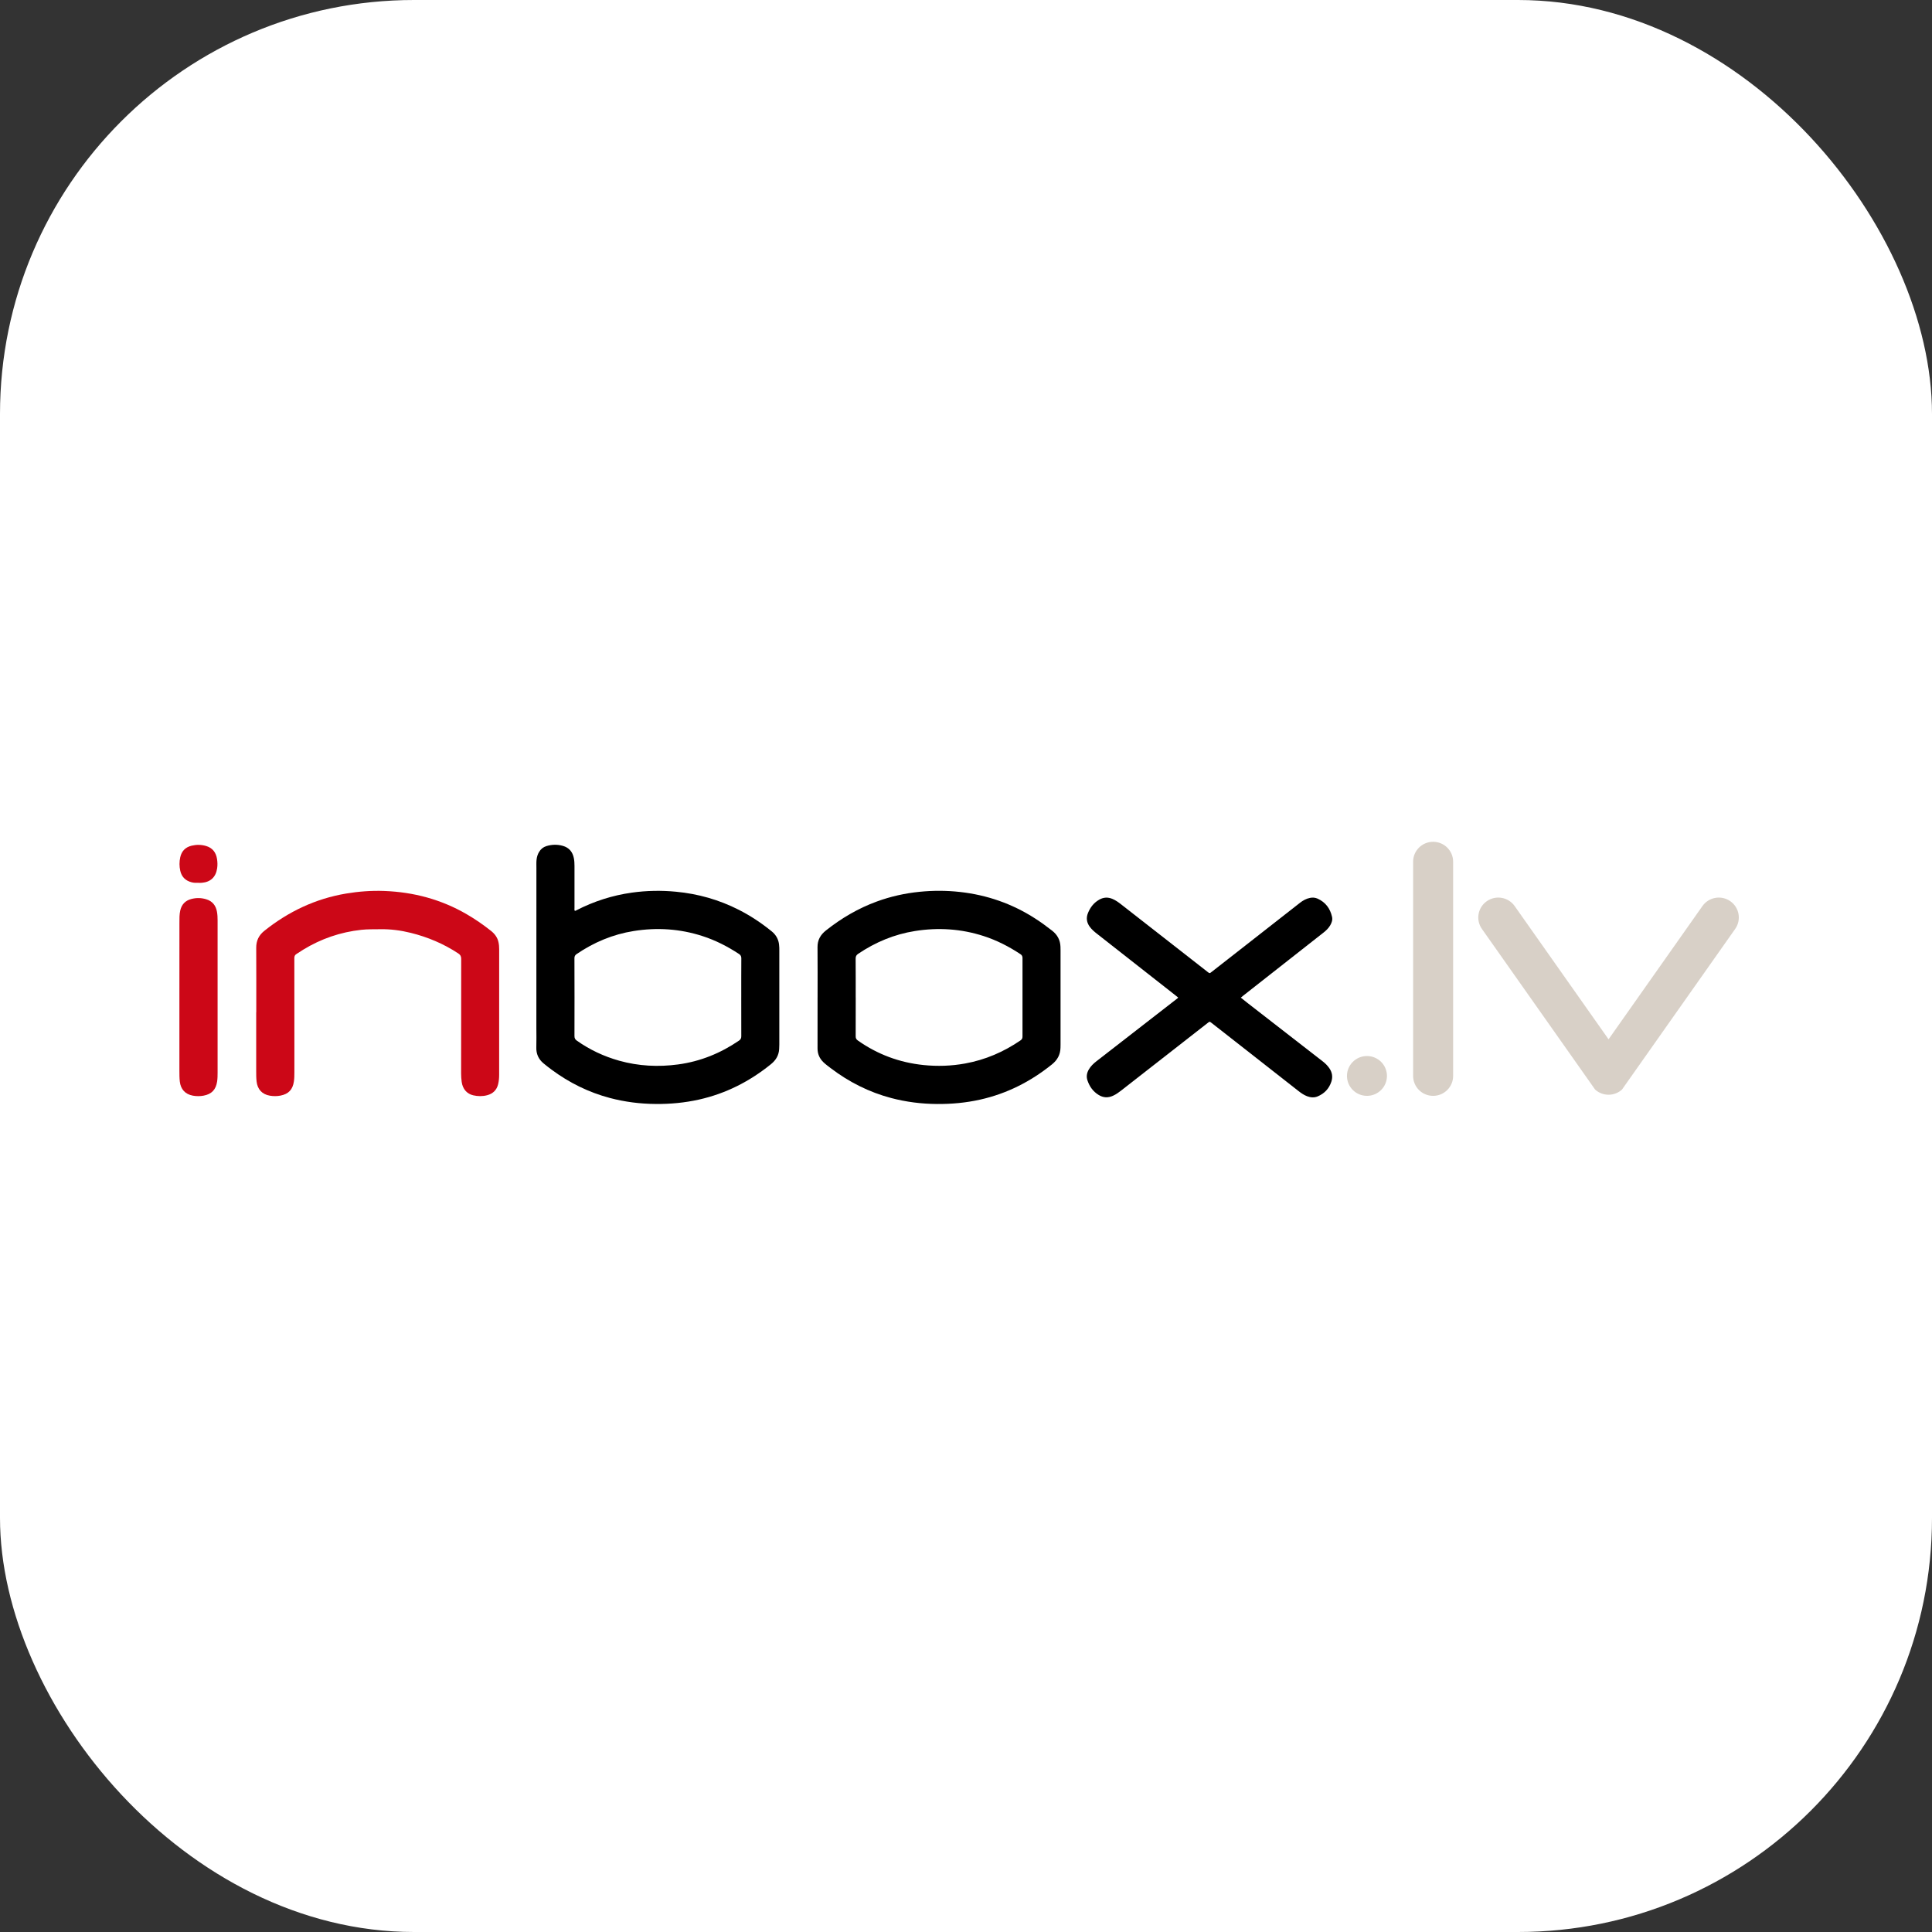
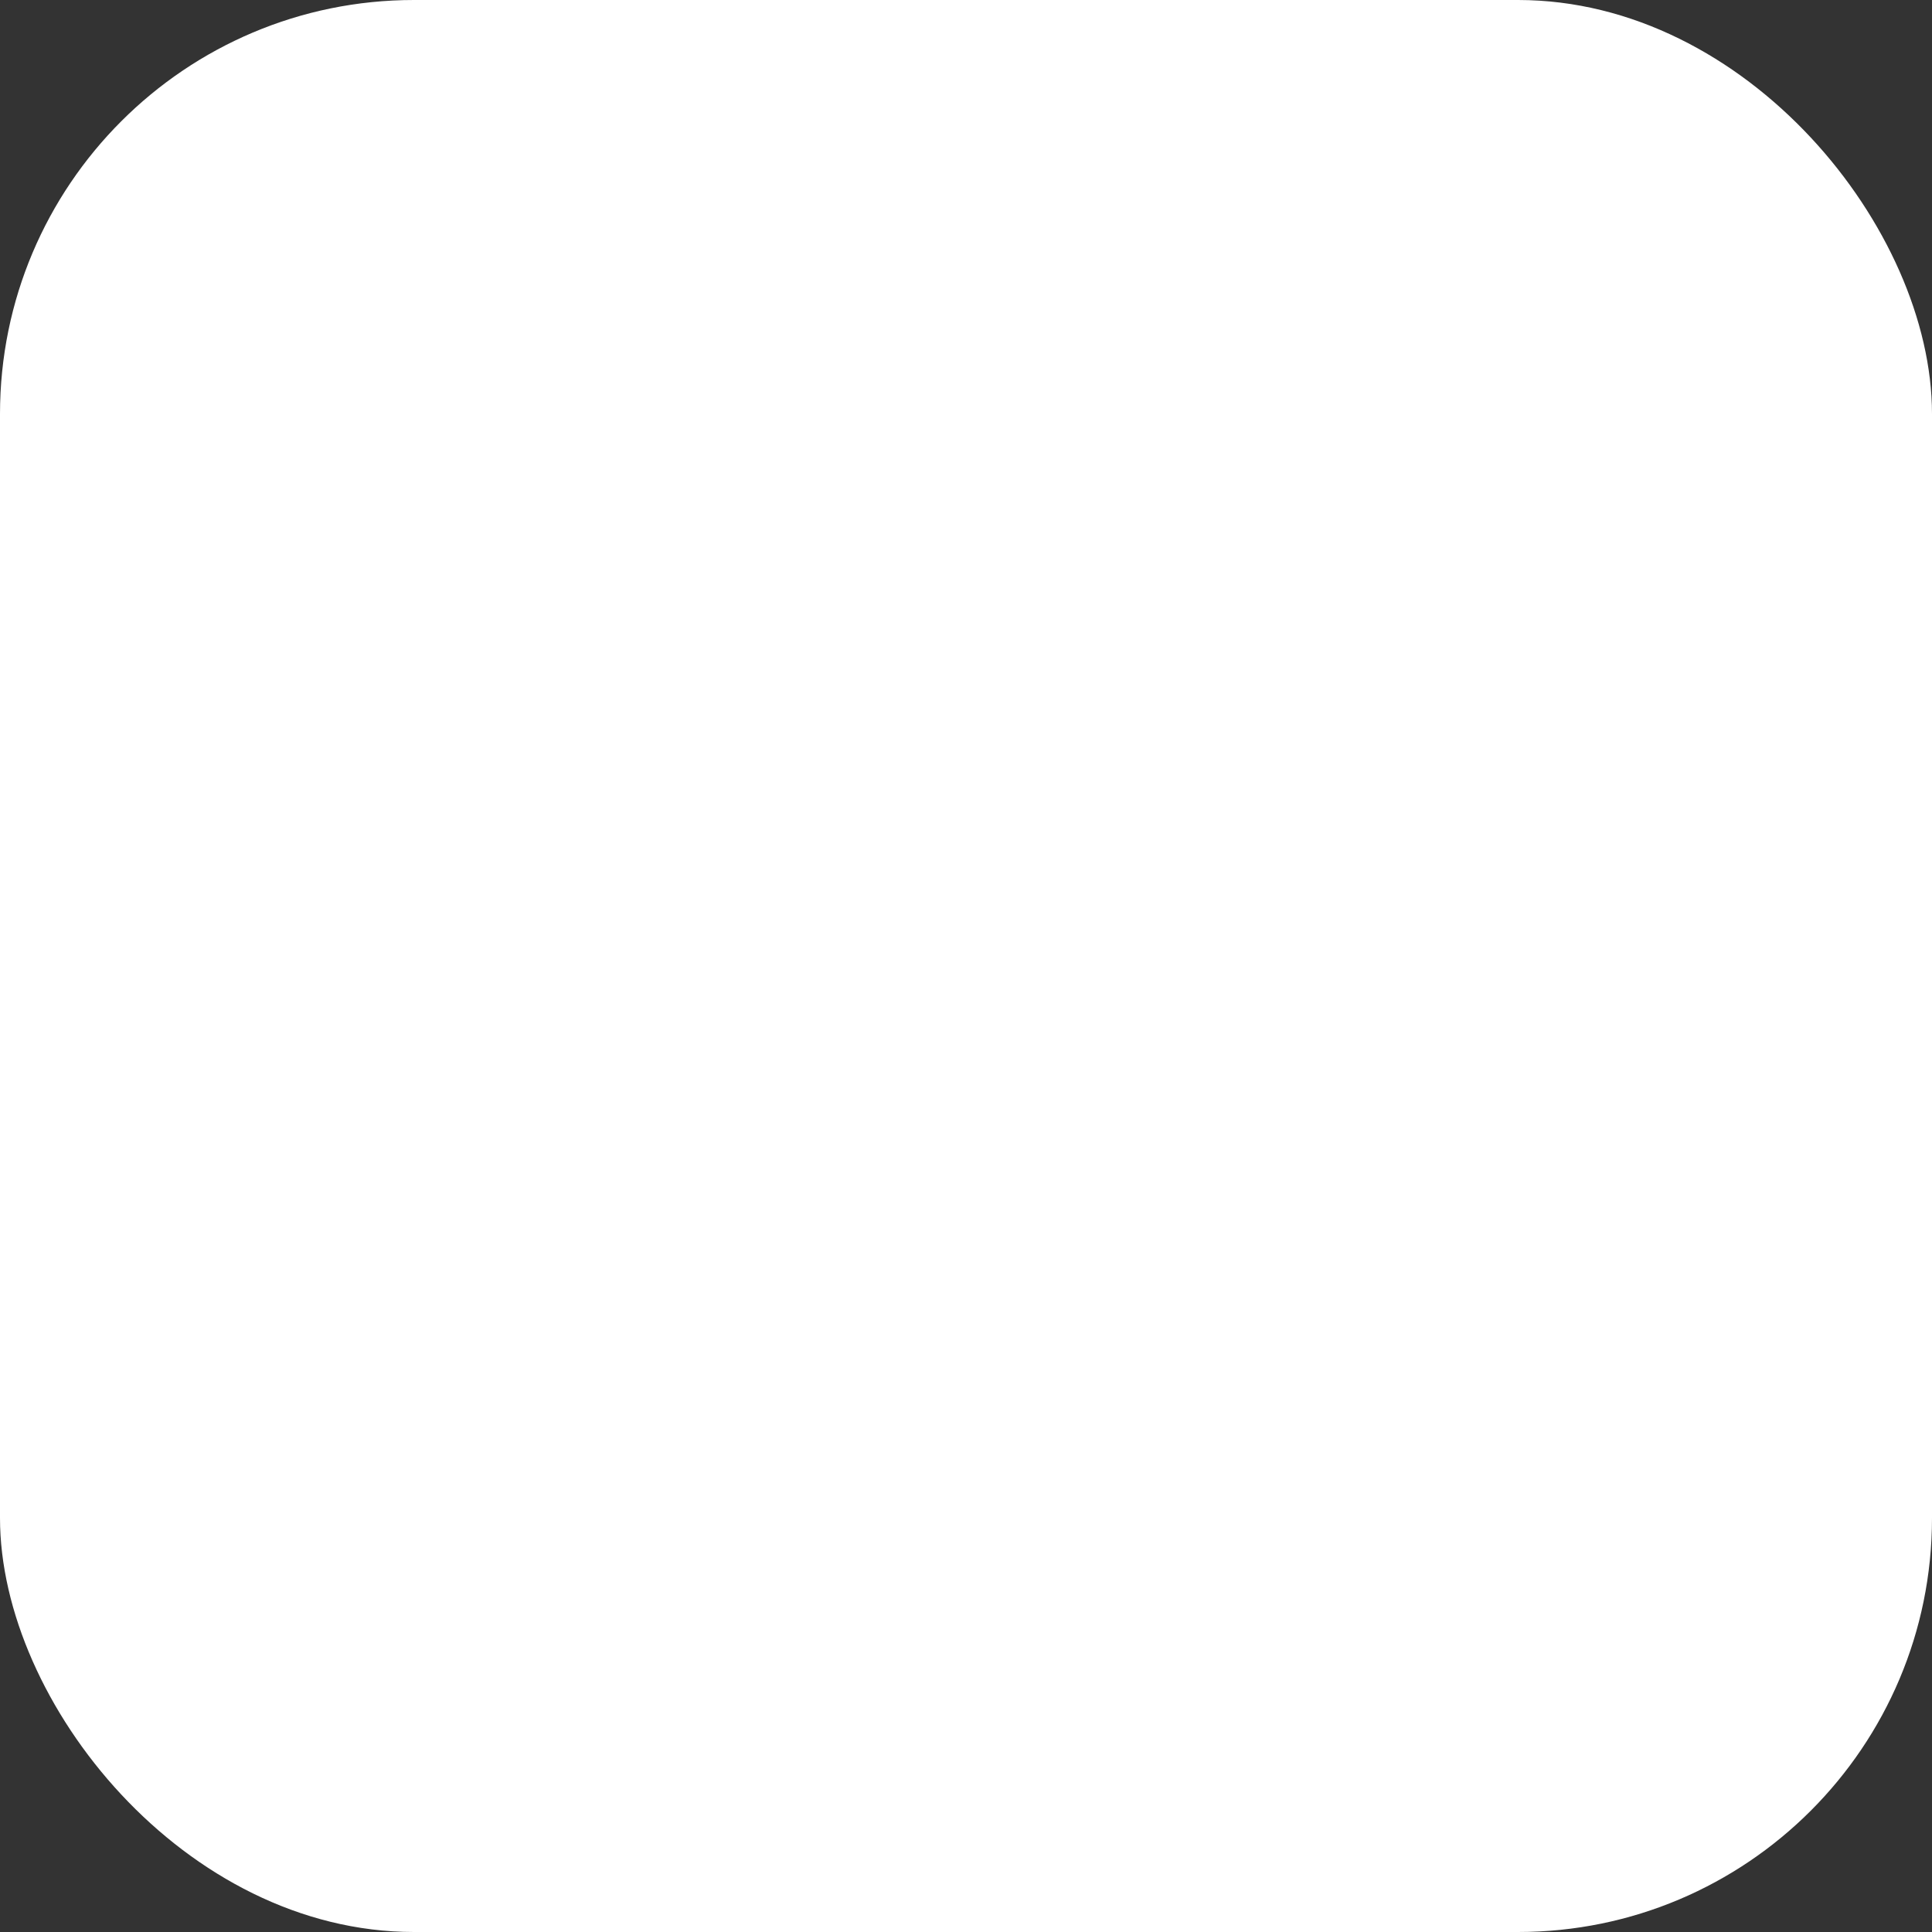
<svg xmlns="http://www.w3.org/2000/svg" width="140" height="140" viewBox="0 0 140 140" fill="none">
  <rect x="0" y="0" width="140" height="140" fill="#333333" stroke="none" />
  <rect width="140" height="140" rx="30" fill="white" />
  <g clip-path="url(#clip0_850_3963)">
    <path d="M41.646 65.992C41.694 66.016 41.728 65.985 41.762 65.967C43.031 65.311 44.374 64.882 45.79 64.683C46.853 64.534 47.921 64.515 48.992 64.618C50.591 64.77 52.107 65.201 53.537 65.928C54.389 66.362 55.182 66.888 55.922 67.491C56.167 67.69 56.337 67.938 56.416 68.243C56.454 68.388 56.463 68.537 56.471 68.686C56.474 68.74 56.472 68.794 56.472 68.848C56.472 71.13 56.472 73.413 56.472 75.695C56.472 75.803 56.467 75.912 56.461 76.019C56.435 76.473 56.224 76.825 55.871 77.111C54.325 78.365 52.595 79.245 50.643 79.681C49.615 79.911 48.573 80.007 47.519 79.998C46.394 79.99 45.289 79.852 44.203 79.566C42.656 79.157 41.248 78.46 39.967 77.51C39.77 77.364 39.577 77.213 39.389 77.058C39.02 76.752 38.846 76.363 38.864 75.879C38.88 75.426 38.867 74.972 38.867 74.518C38.867 70.644 38.869 66.769 38.87 62.896C38.87 62.699 38.86 62.503 38.88 62.307C38.901 62.103 38.957 61.91 39.066 61.732C39.19 61.526 39.366 61.381 39.597 61.311C39.991 61.191 40.389 61.182 40.786 61.294C41.239 61.422 41.492 61.733 41.583 62.183C41.62 62.369 41.63 62.558 41.63 62.748C41.629 63.764 41.63 64.78 41.63 65.796C41.63 65.861 41.613 65.929 41.645 65.99L41.646 65.992ZM53.714 72.268H53.715C53.715 71.326 53.712 70.385 53.719 69.445C53.72 69.299 53.674 69.211 53.552 69.13C52.725 68.584 51.849 68.136 50.903 67.831C49.272 67.303 47.608 67.195 45.917 67.466C44.411 67.706 43.042 68.281 41.786 69.134C41.676 69.21 41.626 69.29 41.626 69.431C41.633 71.314 41.633 73.196 41.628 75.079C41.628 75.234 41.678 75.323 41.801 75.41C42.739 76.072 43.762 76.552 44.867 76.862C46.272 77.256 47.701 77.327 49.141 77.133C50.75 76.916 52.214 76.32 53.55 75.407C53.67 75.326 53.718 75.237 53.717 75.091C53.711 74.15 53.714 73.208 53.714 72.268Z" fill="black" />
-     <path d="M59.245 72.268C59.245 71.056 59.252 69.843 59.241 68.631C59.236 68.118 59.456 67.738 59.846 67.428C60.967 66.538 62.188 65.82 63.538 65.327C64.54 64.96 65.573 64.73 66.636 64.623C67.61 64.525 68.584 64.527 69.555 64.634C71.525 64.852 73.347 65.487 75.013 66.559C75.437 66.832 75.843 67.129 76.24 67.439C76.624 67.738 76.829 68.123 76.846 68.606C76.849 68.694 76.851 68.782 76.851 68.87C76.851 71.139 76.851 73.407 76.851 75.676C76.851 75.758 76.85 75.838 76.847 75.92C76.836 76.419 76.626 76.809 76.234 77.126C74.691 78.371 72.966 79.249 71.021 79.683C69.993 79.913 68.951 80.008 67.897 80C66.772 79.992 65.667 79.854 64.582 79.568C62.974 79.143 61.519 78.408 60.199 77.404C60.021 77.268 59.839 77.136 59.676 76.981C59.386 76.704 59.24 76.371 59.242 75.966C59.247 74.734 59.244 73.502 59.244 72.269L59.245 72.268ZM62.007 72.27H62.009C62.009 73.212 62.012 74.153 62.006 75.094C62.005 75.231 62.047 75.315 62.158 75.395C63.589 76.406 65.18 76.997 66.924 77.177C67.932 77.28 68.938 77.247 69.937 77.065C71.401 76.799 72.734 76.225 73.956 75.386C74.057 75.317 74.094 75.237 74.094 75.116C74.091 73.221 74.091 71.325 74.095 69.429C74.095 69.301 74.061 69.218 73.949 69.145C73.118 68.592 72.236 68.141 71.284 67.832C69.653 67.304 67.99 67.196 66.298 67.466C64.799 67.704 63.436 68.275 62.183 69.119C62.05 69.21 62.002 69.308 62.003 69.468C62.011 70.402 62.007 71.337 62.007 72.271V72.27Z" fill="black" />
    <path d="M85.374 72.283C85.187 72.135 85.007 71.991 84.825 71.849C83.038 70.447 81.252 69.046 79.465 67.644C79.282 67.501 79.11 67.348 78.971 67.161C78.743 66.852 78.694 66.519 78.838 66.163C79.005 65.749 79.264 65.412 79.663 65.188C79.971 65.016 80.282 65.002 80.605 65.135C80.84 65.233 81.044 65.379 81.243 65.535C82.18 66.267 83.119 66.999 84.056 67.732C85.192 68.62 86.329 69.506 87.464 70.394C87.486 70.411 87.507 70.428 87.528 70.445C87.655 70.541 87.656 70.541 87.784 70.44C88.636 69.775 89.488 69.109 90.339 68.443C91.624 67.437 92.908 66.43 94.194 65.426C94.415 65.253 94.655 65.116 94.939 65.062C95.127 65.026 95.306 65.042 95.478 65.119C96.055 65.379 96.39 65.835 96.525 66.438C96.575 66.659 96.502 66.867 96.389 67.059C96.267 67.267 96.095 67.43 95.906 67.579C95.088 68.222 94.27 68.865 93.452 69.507C92.319 70.397 91.185 71.287 90.052 72.178C90.009 72.212 89.97 72.247 89.915 72.294C90.082 72.427 90.239 72.554 90.398 72.678C92.213 74.088 94.028 75.498 95.844 76.907C96.027 77.049 96.192 77.209 96.325 77.401C96.536 77.706 96.59 78.032 96.474 78.385C96.306 78.893 95.968 79.246 95.477 79.451C95.228 79.555 94.971 79.532 94.719 79.438C94.493 79.352 94.297 79.219 94.109 79.072C92.937 78.154 91.766 77.235 90.594 76.317C89.663 75.587 88.731 74.858 87.799 74.129C87.657 74.018 87.654 74.018 87.513 74.129C85.422 75.761 83.332 77.393 81.243 79.025C81.06 79.168 80.873 79.302 80.66 79.399C80.299 79.567 79.951 79.553 79.609 79.342C79.2 79.091 78.946 78.725 78.799 78.282C78.709 78.01 78.755 77.747 78.899 77.5C79.038 77.261 79.232 77.073 79.448 76.905C80.157 76.354 80.867 75.804 81.575 75.254C82.826 74.282 84.078 73.312 85.329 72.34C85.34 72.331 85.347 72.319 85.372 72.287L85.374 72.283Z" fill="black" />
    <path d="M18.571 73.349C18.571 71.791 18.576 70.234 18.567 68.675C18.565 68.168 18.756 67.771 19.148 67.457C20.896 66.058 22.857 65.123 25.081 64.75C25.998 64.596 26.922 64.528 27.85 64.563C29.977 64.644 31.979 65.178 33.824 66.251C34.438 66.607 35.018 67.009 35.573 67.449C35.843 67.661 36.042 67.922 36.119 68.26C36.159 68.431 36.172 68.608 36.172 68.784C36.172 71.818 36.173 74.852 36.17 77.886C36.17 78.116 36.15 78.346 36.095 78.57C35.992 78.993 35.717 79.254 35.302 79.364C34.968 79.452 34.626 79.448 34.289 79.37C33.827 79.263 33.525 78.906 33.456 78.4C33.429 78.199 33.414 77.997 33.414 77.793C33.416 75.023 33.413 72.253 33.42 69.483C33.42 69.296 33.36 69.189 33.208 69.089C32.146 68.388 30.992 67.902 29.759 67.597C29.035 67.418 28.3 67.321 27.553 67.335C27.096 67.343 26.64 67.328 26.183 67.378C24.669 67.544 23.264 68.026 21.967 68.82C21.805 68.919 21.649 69.03 21.487 69.128C21.37 69.198 21.328 69.287 21.329 69.427C21.334 71.567 21.333 73.707 21.333 75.847C21.333 76.464 21.334 77.08 21.332 77.697C21.332 77.92 21.33 78.143 21.297 78.366C21.211 78.954 20.913 79.275 20.328 79.391C20.072 79.442 19.81 79.44 19.555 79.397C18.99 79.301 18.657 78.936 18.593 78.365C18.564 78.108 18.565 77.852 18.565 77.594C18.565 76.178 18.565 74.763 18.565 73.348C18.567 73.348 18.569 73.348 18.571 73.348V73.349Z" fill="#CC0717" />
-     <path d="M13 72.254C13 70.459 13 68.665 13.002 66.87C13.002 66.572 12.995 66.274 13.061 65.98C13.161 65.542 13.422 65.262 13.86 65.146C14.225 65.049 14.59 65.055 14.949 65.166C15.397 65.303 15.644 65.62 15.723 66.074C15.759 66.275 15.768 66.477 15.768 66.681C15.768 70.365 15.768 74.049 15.768 77.734C15.768 77.944 15.765 78.153 15.735 78.363C15.647 78.958 15.341 79.287 14.748 79.396C14.492 79.443 14.231 79.442 13.974 79.395C13.419 79.292 13.093 78.932 13.029 78.37C13 78.113 13 77.856 13 77.598C13 75.817 13 74.036 13 72.254Z" fill="#CC0717" />
-     <path d="M14.355 63.972C14.198 63.98 14.043 63.974 13.889 63.935C13.445 63.821 13.165 63.549 13.063 63.102C12.989 62.773 12.989 62.444 13.062 62.116C13.162 61.669 13.44 61.389 13.885 61.282C14.236 61.198 14.589 61.201 14.935 61.304C15.403 61.443 15.651 61.771 15.726 62.24C15.763 62.469 15.769 62.696 15.734 62.927C15.64 63.556 15.26 63.918 14.621 63.971C14.534 63.978 14.445 63.972 14.356 63.972L14.355 63.972Z" fill="#CC0717" />
    <path d="M99.055 79.409C99.855 79.409 100.504 78.763 100.504 77.966C100.504 77.17 99.855 76.524 99.055 76.524C98.254 76.524 97.606 77.17 97.606 77.966C97.606 78.763 98.254 79.409 99.055 79.409Z" fill="#D8D0C7" />
    <path d="M105.299 62.443V77.966C105.299 78.763 104.65 79.409 103.849 79.409C103.048 79.409 102.4 78.763 102.4 77.966V62.443C102.4 61.645 103.048 61 103.849 61C104.65 61 105.299 61.645 105.299 62.443Z" fill="#D8D0C7" />
-     <path d="M125.737 67.314L118.331 77.824L117.903 78.431L117.536 78.953C117.279 79.186 116.936 79.328 116.561 79.328C116.186 79.328 115.845 79.186 115.588 78.954H115.587L115.219 78.431L114.792 77.824L107.385 67.314C106.925 66.661 107.084 65.762 107.739 65.304C108.395 64.846 109.298 65.004 109.758 65.657L116.562 75.312L123.365 65.657C123.825 65.004 124.728 64.846 125.384 65.304C126.039 65.762 126.198 66.661 125.738 67.314H125.737Z" fill="#D8D0C7" />
  </g>
  <defs>
    <clipPath id="clip0_850_3963">
-       <rect width="113" height="19" fill="white" transform="translate(13 61)" />
-     </clipPath>
+       </clipPath>
  </defs>
</svg>